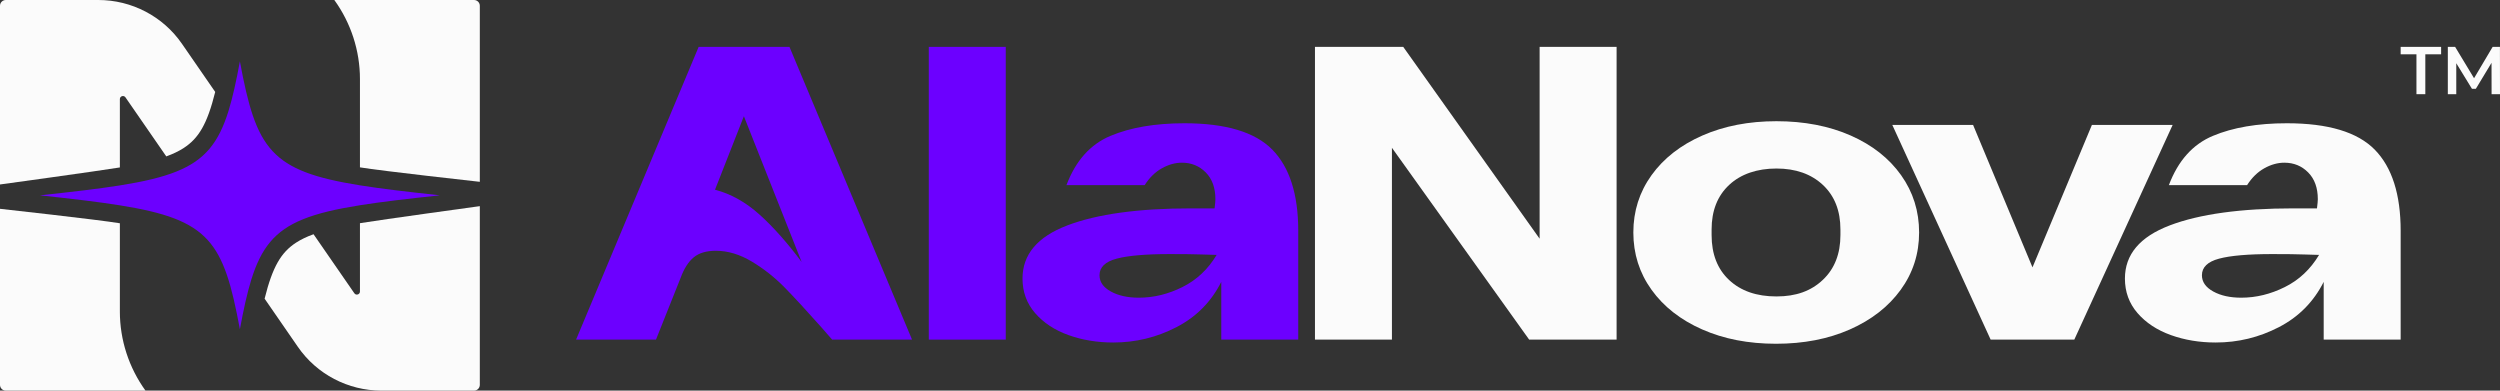
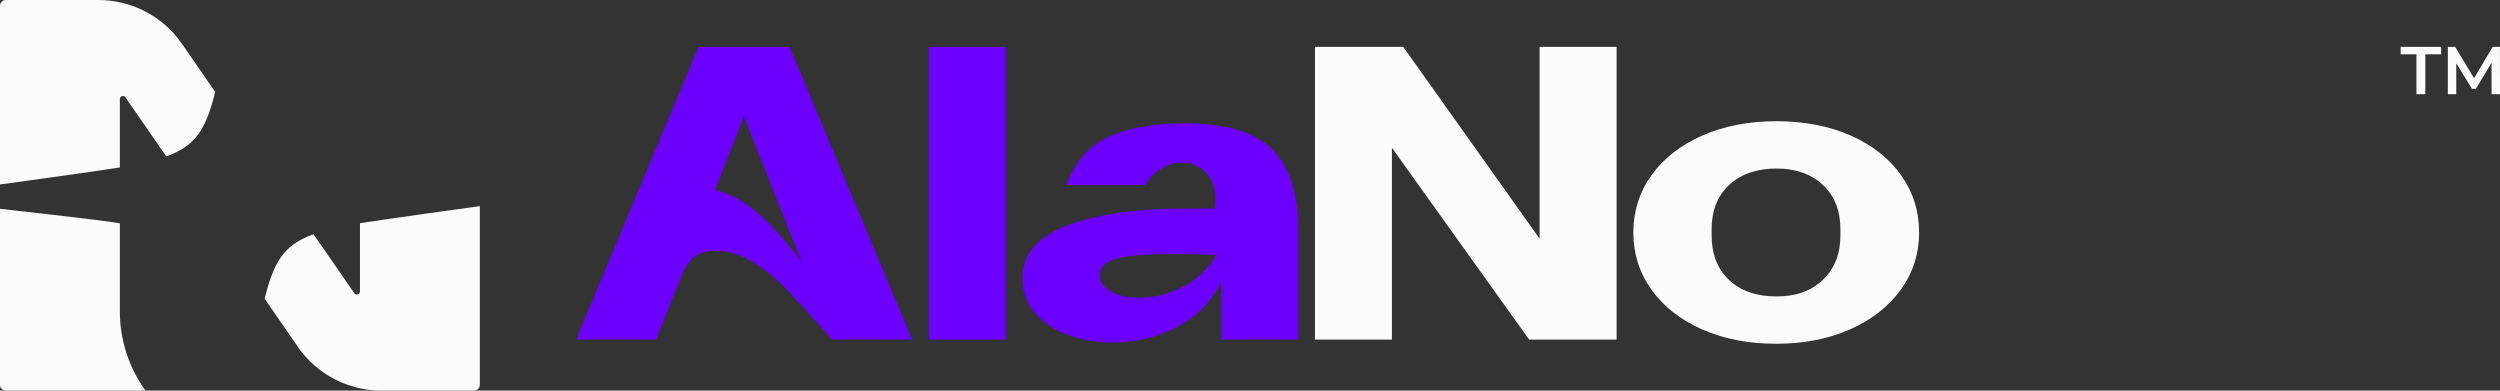
<svg xmlns="http://www.w3.org/2000/svg" width="416" height="65" viewBox="0 0 416 65" fill="none">
  <rect x="0" y="0" width="416" height="65" fill="#333333" stroke="none" />
-   <path d="M79.841 30.254V0.956C79.841 0.429 79.408 0 78.878 0H55.63C58.402 3.837 59.896 8.441 59.896 13.16V27.848C63.613 28.462 79.841 30.254 79.841 30.254Z" fill="#FBFBFB" />
  <path d="M59.896 37.138V48.511C59.896 49.01 59.245 49.213 58.961 48.797L52.173 38.976C51.042 39.387 50.075 39.849 49.26 40.38C46.781 41.996 45.357 44.36 44.031 49.702L49.567 57.718C52.712 62.276 57.923 65 63.487 65H78.878C79.408 65 79.841 64.571 79.841 64.044V34.303C79.841 34.303 63.618 36.529 59.896 37.138Z" fill="#FBFBFB" />
  <path d="M0 34.746V64.044C0 64.571 0.433 65 0.963 65H24.211C21.439 61.163 19.945 56.559 19.945 51.84V37.152C16.228 36.538 0 34.746 0 34.746Z" fill="#FBFBFB" />
  <path d="M19.945 27.862V16.489C19.945 15.99 20.596 15.787 20.88 16.203L27.668 26.024C28.799 25.613 29.767 25.151 30.581 24.62C33.06 23.004 34.484 20.64 35.81 15.298L30.274 7.282C27.128 2.724 21.918 0 16.353 0H0.963C0.433 0 0 0.429 0 0.956V30.697C0 30.697 16.223 28.471 19.945 27.862Z" fill="#FBFBFB" />
-   <path d="M59.896 30.84C44.985 28.457 42.63 24.851 39.918 10.209C39.313 13.483 38.722 16.207 38.015 18.488C36.387 23.715 34.103 26.624 29.399 28.527C26.97 29.51 23.9 30.226 19.941 30.854C16.311 31.431 11.947 31.934 6.644 32.502C11.943 33.08 16.311 33.583 19.941 34.165C34.852 36.547 37.206 40.153 39.918 54.795C40.523 51.522 41.114 48.797 41.821 46.516C43.449 41.289 45.734 38.38 50.437 36.478C52.866 35.494 55.937 34.779 59.896 34.151C63.525 33.574 67.889 33.07 73.193 32.502C67.893 31.925 63.525 31.422 59.896 30.84Z" fill="#6C00FF" />
  <path d="M131.367 7.799L151.763 56.513H138.467L136.657 54.44C134.242 51.725 132.214 49.522 130.567 47.842C128.92 46.161 127.096 44.72 125.1 43.524C123.104 42.328 121.108 41.728 119.112 41.728C117.535 41.728 116.302 42.097 115.423 42.832C114.539 43.57 113.823 44.697 113.264 46.216L109.156 56.513H95.859L116.256 7.799H131.367ZM126.393 35.711C128.692 37.785 131.023 40.412 133.391 43.589L123.783 19.338L118.977 31.57C121.625 32.262 124.095 33.643 126.393 35.716V35.711Z" fill="#6C00FF" />
  <path d="M154.55 7.799H167.358V56.513H154.55V7.799Z" fill="#6C00FF" />
  <path d="M177.598 37.508C182.563 35.619 189.434 34.672 198.204 34.672H202.103C202.196 33.938 202.243 33.43 202.243 33.153C202.243 31.265 201.708 29.778 200.642 28.698C199.572 27.617 198.251 27.072 196.674 27.072C195.562 27.072 194.445 27.381 193.333 28.005C192.221 28.628 191.267 29.561 190.476 30.803H177.459C178.99 26.749 181.427 24.02 184.768 22.616C188.108 21.213 192.217 20.511 197.092 20.511C203.959 20.511 208.835 21.974 211.71 24.897C214.586 27.825 216.028 32.327 216.028 38.403V56.508H203.22V46.904C201.549 50.219 199.065 52.731 195.771 54.435C192.477 56.139 188.969 56.993 185.256 56.993C182.563 56.993 180.069 56.578 177.771 55.751C175.472 54.92 173.63 53.701 172.234 52.09C170.843 50.478 170.145 48.566 170.145 46.355C170.145 42.347 172.63 39.401 177.594 37.512L177.598 37.508ZM194.654 42.278C190.663 42.278 187.718 42.531 185.815 43.039C183.912 43.547 182.958 44.466 182.958 45.805C182.958 46.909 183.586 47.809 184.838 48.502C186.089 49.194 187.643 49.536 189.504 49.536C191.965 49.536 194.375 48.95 196.743 47.772C199.111 46.599 201.014 44.812 202.452 42.416L200.084 42.347C198.786 42.301 196.976 42.278 194.654 42.278Z" fill="#6C00FF" />
  <path d="M218.81 7.799H233.498L256.193 39.719V7.799H269.001V56.513H254.453L231.618 24.593V56.513H218.81V7.799Z" fill="#FBFBFB" />
  <path d="M283.242 54.819C279.646 53.23 276.836 51.032 274.816 48.22C272.797 45.413 271.788 42.231 271.788 38.685C271.788 35.139 272.797 31.962 274.816 29.15C276.836 26.343 279.655 24.14 283.275 22.552C286.894 20.963 291.002 20.169 295.599 20.169C300.196 20.169 304.359 20.963 307.956 22.552C311.552 24.14 314.348 26.343 316.344 29.15C318.34 31.962 319.34 35.139 319.34 38.685C319.34 42.231 318.317 45.413 316.279 48.22C314.237 51.032 311.417 53.23 307.821 54.819C304.225 56.407 300.13 57.201 295.534 57.201C290.937 57.201 286.843 56.407 283.247 54.819H283.242ZM303.327 46.562C305.276 44.72 306.248 42.231 306.248 39.101V38.2C306.248 35.07 305.276 32.595 303.327 30.771C301.377 28.951 298.8 28.042 295.599 28.042C292.398 28.042 289.681 28.951 287.732 30.771C285.782 32.59 284.81 35.065 284.81 38.2V39.101C284.81 42.278 285.782 44.78 287.732 46.599C289.681 48.419 292.305 49.328 295.599 49.328C298.893 49.328 301.377 48.41 303.327 46.562Z" fill="#FBFBFB" />
-   <path d="M328.32 20.788L338.206 44.489L348.093 20.788H361.529L345.166 56.508H331.241L314.879 20.788H328.32Z" fill="#FBFBFB" />
-   <path d="M361.04 37.508C366.005 35.619 372.876 34.672 381.646 34.672H385.545C385.638 33.938 385.685 33.43 385.685 33.153C385.685 31.265 385.15 29.778 384.084 28.698C383.014 27.617 381.693 27.072 380.116 27.072C379.004 27.072 377.887 27.381 376.775 28.005C375.663 28.628 374.709 29.561 373.918 30.803H360.901C362.432 26.749 364.869 24.02 368.21 22.616C371.55 21.213 375.658 20.511 380.534 20.511C387.401 20.511 392.277 21.974 395.152 24.897C398.028 27.825 399.47 32.327 399.47 38.403V56.508H386.662V46.904C384.991 50.219 382.507 52.731 379.213 54.435C375.919 56.139 372.411 56.993 368.698 56.993C366.005 56.993 363.511 56.578 361.213 55.751C358.914 54.92 357.072 53.701 355.676 52.09C354.285 50.478 353.587 48.566 353.587 46.355C353.587 42.347 356.072 39.401 361.036 37.512L361.04 37.508ZM378.096 42.278C374.105 42.278 371.155 42.531 369.257 43.039C367.354 43.547 366.4 44.466 366.4 45.805C366.4 46.909 367.028 47.809 368.28 48.502C369.531 49.194 371.085 49.536 372.946 49.536C375.407 49.536 377.817 48.95 380.185 47.772C382.553 46.599 384.456 44.812 385.894 42.416L383.526 42.347C382.228 42.301 380.418 42.278 378.096 42.278Z" fill="#FBFBFB" />
  <path d="M402.098 9.036H399.47V7.799H406.202V9.036H403.573V15.672H402.098V9.036Z" fill="#FBFBFB" />
  <path d="M414.6 15.672L414.59 10.454L411.985 14.771H411.329L408.724 10.519V15.672H407.318V7.799H408.533L411.683 13.017L414.776 7.799H415.991L416 15.672H414.6Z" fill="#FBFBFB" />
</svg>